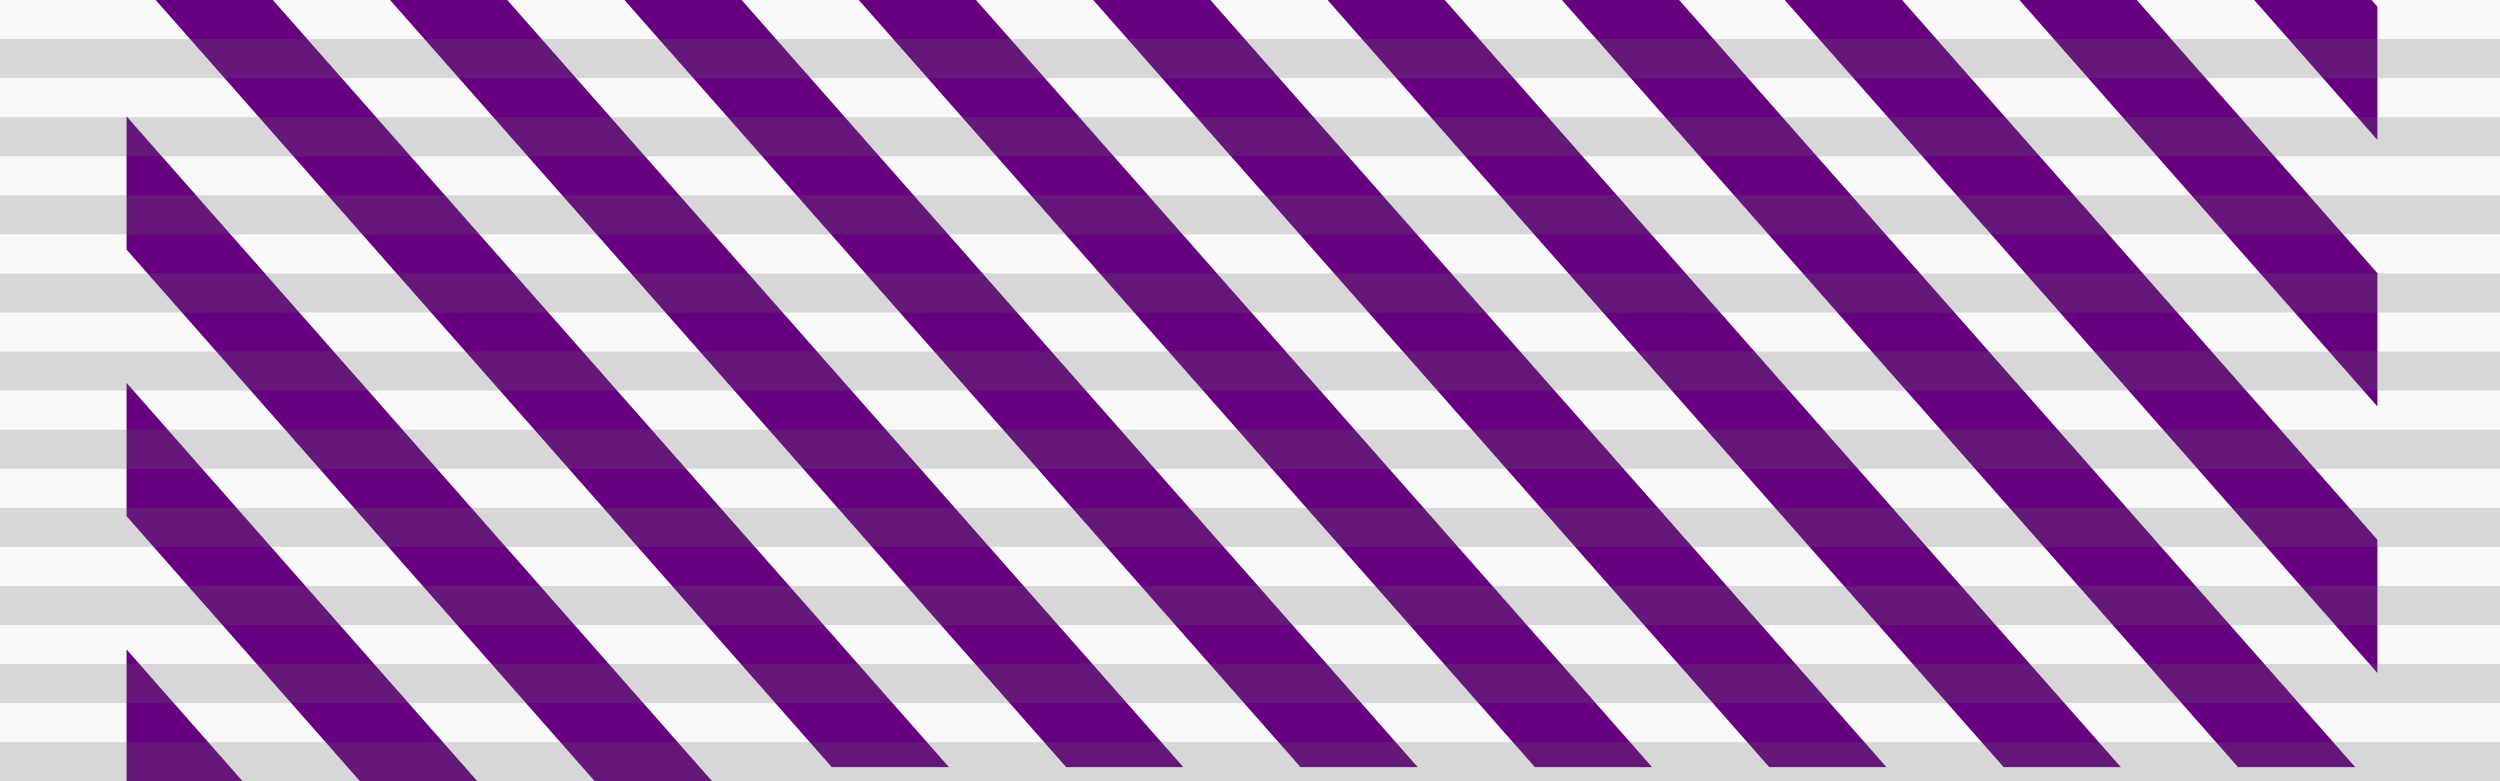
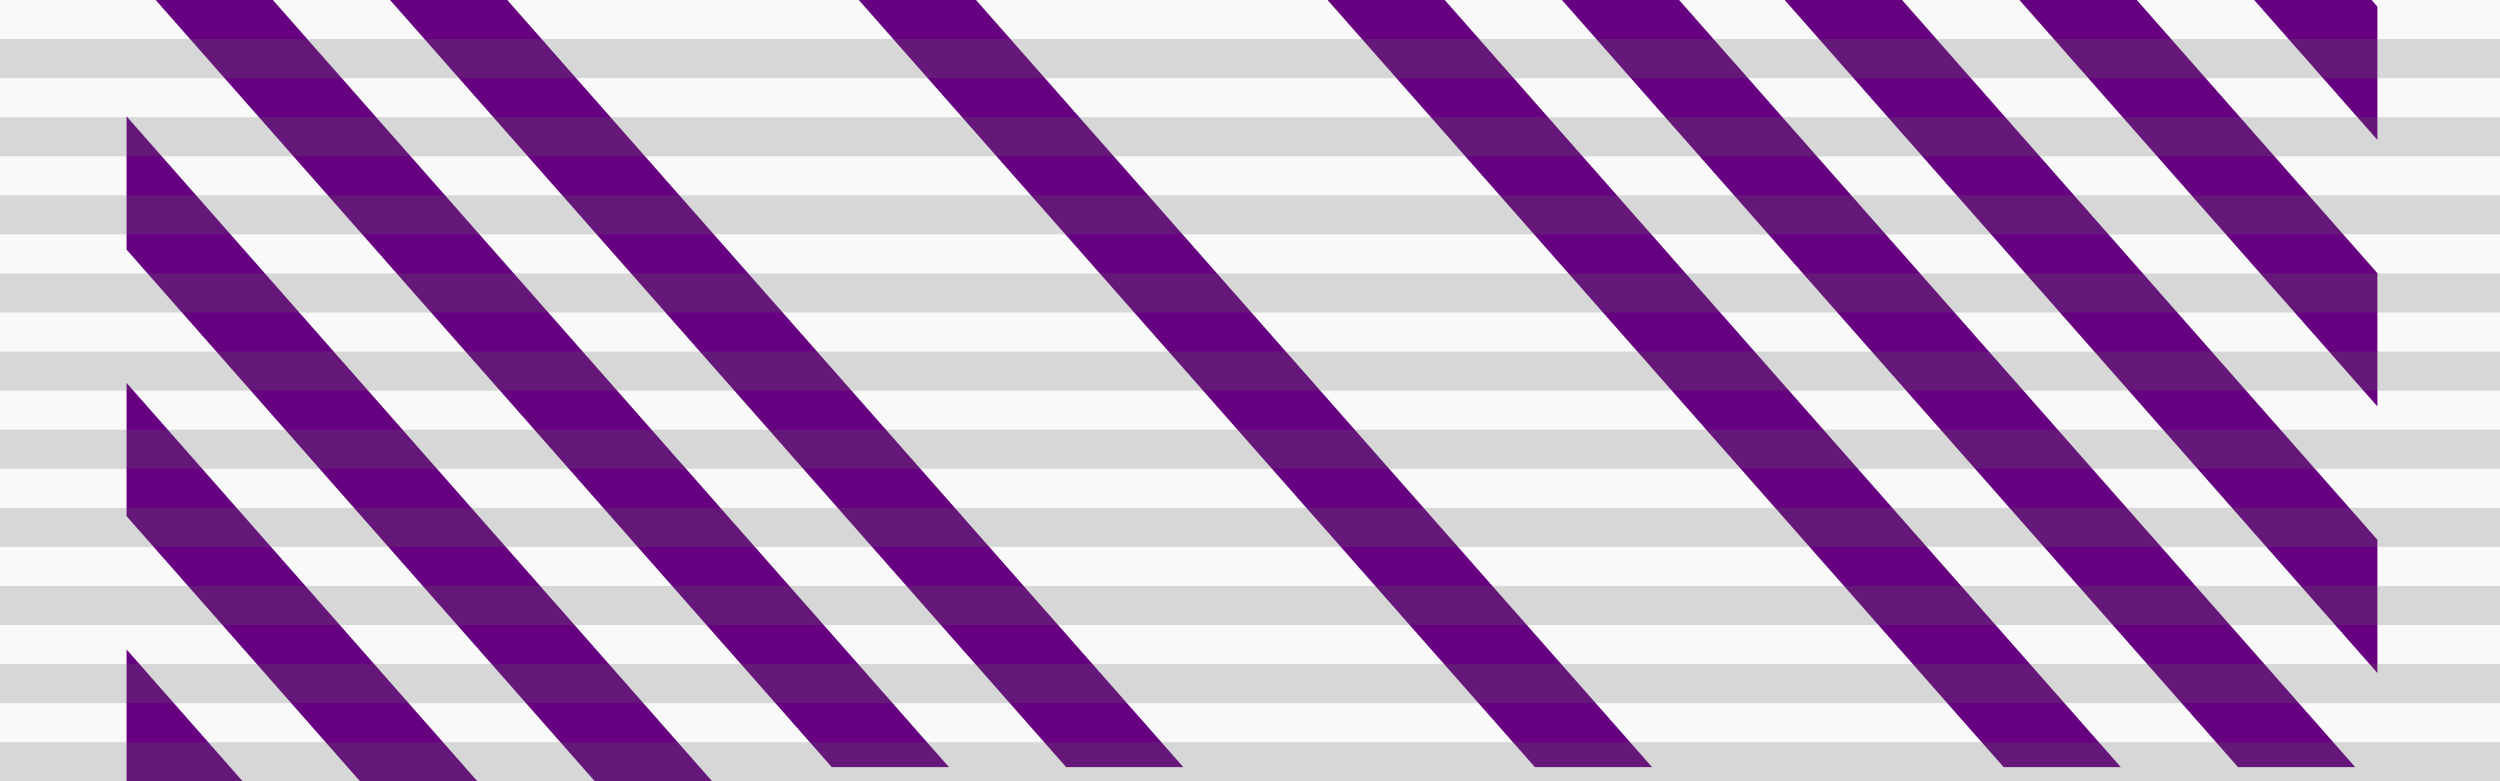
<svg xmlns="http://www.w3.org/2000/svg" xmlns:ns1="http://www.inkscape.org/namespaces/inkscape" xmlns:ns2="http://sodipodi.sourceforge.net/DTD/sodipodi-0.dtd" width="32mm" height="10mm" viewBox="0 0 32 10" version="1.1" id="svg6773" ns1:version="0.92.3 (2405546, 2018-03-11)" ns2:docname="Distinguished Flying Medal Ribbon (Gallambria).svg">
  <rect x="0" y="0" width="32" height="10" fill="#808080" stroke="none" />
  <defs id="defs6767" />
  <ns2:namedview id="base" pagecolor="#ffffff" bordercolor="#666666" borderopacity="1.0" ns1:pageopacity="0.0" ns1:pageshadow="2" ns1:zoom="2.9889648" ns1:cx="14.756286" ns1:cy="21.17414" ns1:document-units="mm" ns1:current-layer="layer1" showgrid="false" ns1:window-width="1920" ns1:window-height="1057" ns1:window-x="1358" ns1:window-y="-4" ns1:window-maximized="1" />
  <g ns1:label="Layer 1" ns1:groupmode="layer" id="layer1" transform="translate(0,-287)">
    <g id="g8967" transform="translate(23.083,5.824)">
      <g id="g8976" transform="translate(0,10.583)" />
    </g>
    <g id="g857" transform="matrix(0.147,0,0,0.167,0,287)">
      <path id="path840" d="M 1.22625e-6,0 V 60 H 218 V 0 Z" ns1:connector-curvature="0" style="fill:#f9f9f9;fill-opacity:1" />
    </g>
    <g id="g4711" style="fill:#660080;fill-opacity:1">
      <path ns2:nodetypes="cccc" ns1:connector-curvature="0" id="rect939" transform="matrix(0.265,0,0,0.265,0,287)" d="m 6.113,31.369 v 6.426 h 5.658 z" style="opacity:1;vector-effect:none;fill:#660080;fill-opacity:1;stroke:none;stroke-width:8.754;stroke-linecap:butt;stroke-linejoin:miter;stroke-miterlimit:4;stroke-dasharray:none;stroke-dashoffset:0;stroke-opacity:1" />
      <path ns2:nodetypes="ccccc" ns1:connector-curvature="0" id="rect4656" transform="matrix(0.265,0,0,0.265,0,287)" d="m 6.113,18.494 v 6.438 L 17.441,37.795 h 5.67 z" style="opacity:1;vector-effect:none;fill:#660080;fill-opacity:1;stroke:none;stroke-width:8.754;stroke-linecap:butt;stroke-linejoin:miter;stroke-miterlimit:4;stroke-dasharray:none;stroke-dashoffset:0;stroke-opacity:1" />
      <path ns2:nodetypes="ccccc" ns1:connector-curvature="0" id="rect4658" transform="matrix(0.265,0,0,0.265,0,287)" d="M 6.113,5.619 V 12.057 L 28.781,37.795 h 5.668 z" style="opacity:1;vector-effect:none;fill:#660080;fill-opacity:1;stroke:none;stroke-width:8.754;stroke-linecap:butt;stroke-linejoin:miter;stroke-miterlimit:4;stroke-dasharray:none;stroke-dashoffset:0;stroke-opacity:1" />
      <rect style="opacity:1;vector-effect:none;fill:#660080;fill-opacity:1;stroke:none;stroke-width:2.674;stroke-linecap:butt;stroke-linejoin:miter;stroke-miterlimit:4;stroke-dasharray:none;stroke-dashoffset:0;stroke-opacity:1" id="rect4660" width="1.5" height="13.325" x="-250.95" y="382.434" transform="matrix(1,0,0.661,0.75,0,0)" />
      <rect transform="matrix(1,0,0.661,0.75,0,0)" y="382.434" x="-247.95" height="13.325" width="1.5" id="rect4662" style="opacity:1;vector-effect:none;fill:#660080;fill-opacity:1;stroke:none;stroke-width:2.674;stroke-linecap:butt;stroke-linejoin:miter;stroke-miterlimit:4;stroke-dasharray:none;stroke-dashoffset:0;stroke-opacity:1" />
-       <rect style="opacity:1;vector-effect:none;fill:#660080;fill-opacity:1;stroke:none;stroke-width:2.674;stroke-linecap:butt;stroke-linejoin:miter;stroke-miterlimit:4;stroke-dasharray:none;stroke-dashoffset:0;stroke-opacity:1" id="rect4664" width="1.5" height="13.325" x="-244.95" y="382.434" transform="matrix(1,0,0.661,0.75,0,0)" />
      <rect transform="matrix(1,0,0.661,0.75,0,0)" y="382.434" x="-241.95" height="13.325" width="1.5" id="rect4666" style="opacity:1;vector-effect:none;fill:#660080;fill-opacity:1;stroke:none;stroke-width:2.674;stroke-linecap:butt;stroke-linejoin:miter;stroke-miterlimit:4;stroke-dasharray:none;stroke-dashoffset:0;stroke-opacity:1" />
-       <rect style="opacity:1;vector-effect:none;fill:#660080;fill-opacity:1;stroke:none;stroke-width:2.674;stroke-linecap:butt;stroke-linejoin:miter;stroke-miterlimit:4;stroke-dasharray:none;stroke-dashoffset:0;stroke-opacity:1" id="rect4668" width="1.5" height="13.325" x="-238.95" y="382.434" transform="matrix(1,0,0.661,0.75,0,0)" />
      <rect transform="matrix(1,0,0.661,0.75,0,0)" y="382.434" x="-235.95" height="13.325" width="1.5" id="rect4670" style="opacity:1;vector-effect:none;fill:#660080;fill-opacity:1;stroke:none;stroke-width:2.674;stroke-linecap:butt;stroke-linejoin:miter;stroke-miterlimit:4;stroke-dasharray:none;stroke-dashoffset:0;stroke-opacity:1" />
      <rect style="opacity:1;vector-effect:none;fill:#660080;fill-opacity:1;stroke:none;stroke-width:2.674;stroke-linecap:butt;stroke-linejoin:miter;stroke-miterlimit:4;stroke-dasharray:none;stroke-dashoffset:0;stroke-opacity:1" id="rect4672" width="1.5" height="13.325" x="-232.95" y="382.434" transform="matrix(1,0,0.661,0.75,0,0)" />
      <path ns2:nodetypes="ccccc" ns1:connector-curvature="0" id="rect4674" transform="matrix(0.265,0,0,0.265,0,287)" d="M 97.543,0 114.832,19.631 V 13.195 L 103.211,0 Z" style="opacity:1;vector-effect:none;fill:#660080;fill-opacity:1;stroke:none;stroke-width:8.754;stroke-linecap:butt;stroke-linejoin:miter;stroke-miterlimit:4;stroke-dasharray:none;stroke-dashoffset:0;stroke-opacity:1" />
      <path ns2:nodetypes="ccccc" ns1:connector-curvature="0" id="rect4676" transform="matrix(0.265,0,0,0.265,0,287)" d="M 86.203,0 114.832,32.506 V 26.07 L 91.873,0 Z" style="opacity:1;vector-effect:none;fill:#660080;fill-opacity:1;stroke:none;stroke-width:8.754;stroke-linecap:butt;stroke-linejoin:miter;stroke-miterlimit:4;stroke-dasharray:none;stroke-dashoffset:0;stroke-opacity:1" />
      <path ns2:nodetypes="ccccc" ns1:connector-curvature="0" id="rect4678" transform="matrix(0.265,0,0,0.265,0,287)" d="m 108.881,0 5.951,6.758 v -6.438 L 114.551,0 Z" style="opacity:1;vector-effect:none;fill:#660080;fill-opacity:1;stroke:none;stroke-width:8.754;stroke-linecap:butt;stroke-linejoin:miter;stroke-miterlimit:4;stroke-dasharray:none;stroke-dashoffset:0;stroke-opacity:1" />
    </g>
    <g style="opacity:0.5" id="g11889" transform="translate(-56.296,969.174)">
      <rect style="opacity:1;fill:#666666;fill-opacity:0.462;stroke:none;stroke-width:0.823;stroke-linecap:butt;stroke-linejoin:miter;stroke-miterlimit:4;stroke-dasharray:none;stroke-dashoffset:0;stroke-opacity:1" id="rect11869" width="32" height="0.5" x="56.296" y="-672.674" />
      <rect y="-673.674" x="56.296" height="0.5" width="32" id="rect11871" style="opacity:1;fill:#666666;fill-opacity:0.462;stroke:none;stroke-width:0.823;stroke-linecap:butt;stroke-linejoin:miter;stroke-miterlimit:4;stroke-dasharray:none;stroke-dashoffset:0;stroke-opacity:1" />
      <rect style="opacity:1;fill:#666666;fill-opacity:0.462;stroke:none;stroke-width:0.823;stroke-linecap:butt;stroke-linejoin:miter;stroke-miterlimit:4;stroke-dasharray:none;stroke-dashoffset:0;stroke-opacity:1" id="rect11873" width="32" height="0.5" x="56.296" y="-674.674" />
      <rect y="-675.674" x="56.296" height="0.5" width="32" id="rect11875" style="opacity:1;fill:#666666;fill-opacity:0.462;stroke:none;stroke-width:0.823;stroke-linecap:butt;stroke-linejoin:miter;stroke-miterlimit:4;stroke-dasharray:none;stroke-dashoffset:0;stroke-opacity:1" />
      <rect style="opacity:1;fill:#666666;fill-opacity:0.462;stroke:none;stroke-width:0.823;stroke-linecap:butt;stroke-linejoin:miter;stroke-miterlimit:4;stroke-dasharray:none;stroke-dashoffset:0;stroke-opacity:1" id="rect11877" width="32" height="0.5" x="56.296" y="-676.674" />
      <rect style="opacity:1;fill:#666666;fill-opacity:0.462;stroke:none;stroke-width:0.823;stroke-linecap:butt;stroke-linejoin:miter;stroke-miterlimit:4;stroke-dasharray:none;stroke-dashoffset:0;stroke-opacity:1" id="rect11879" width="32" height="0.5" x="56.296" y="-677.674" />
      <rect y="-678.674" x="56.296" height="0.5" width="32" id="rect11881" style="opacity:1;fill:#666666;fill-opacity:0.462;stroke:none;stroke-width:0.823;stroke-linecap:butt;stroke-linejoin:miter;stroke-miterlimit:4;stroke-dasharray:none;stroke-dashoffset:0;stroke-opacity:1" />
      <rect style="opacity:1;fill:#666666;fill-opacity:0.462;stroke:none;stroke-width:0.823;stroke-linecap:butt;stroke-linejoin:miter;stroke-miterlimit:4;stroke-dasharray:none;stroke-dashoffset:0;stroke-opacity:1" id="rect11883" width="32" height="0.5" x="56.296" y="-679.674" />
      <rect y="-680.674" x="56.296" height="0.5" width="32" id="rect11885" style="opacity:1;fill:#666666;fill-opacity:0.462;stroke:none;stroke-width:0.823;stroke-linecap:butt;stroke-linejoin:miter;stroke-miterlimit:4;stroke-dasharray:none;stroke-dashoffset:0;stroke-opacity:1" />
      <rect style="opacity:1;fill:#666666;fill-opacity:0.462;stroke:none;stroke-width:0.823;stroke-linecap:butt;stroke-linejoin:miter;stroke-miterlimit:4;stroke-dasharray:none;stroke-dashoffset:0;stroke-opacity:1" id="rect11887" width="32" height="0.5" x="56.296" y="-681.674" />
    </g>
  </g>
</svg>